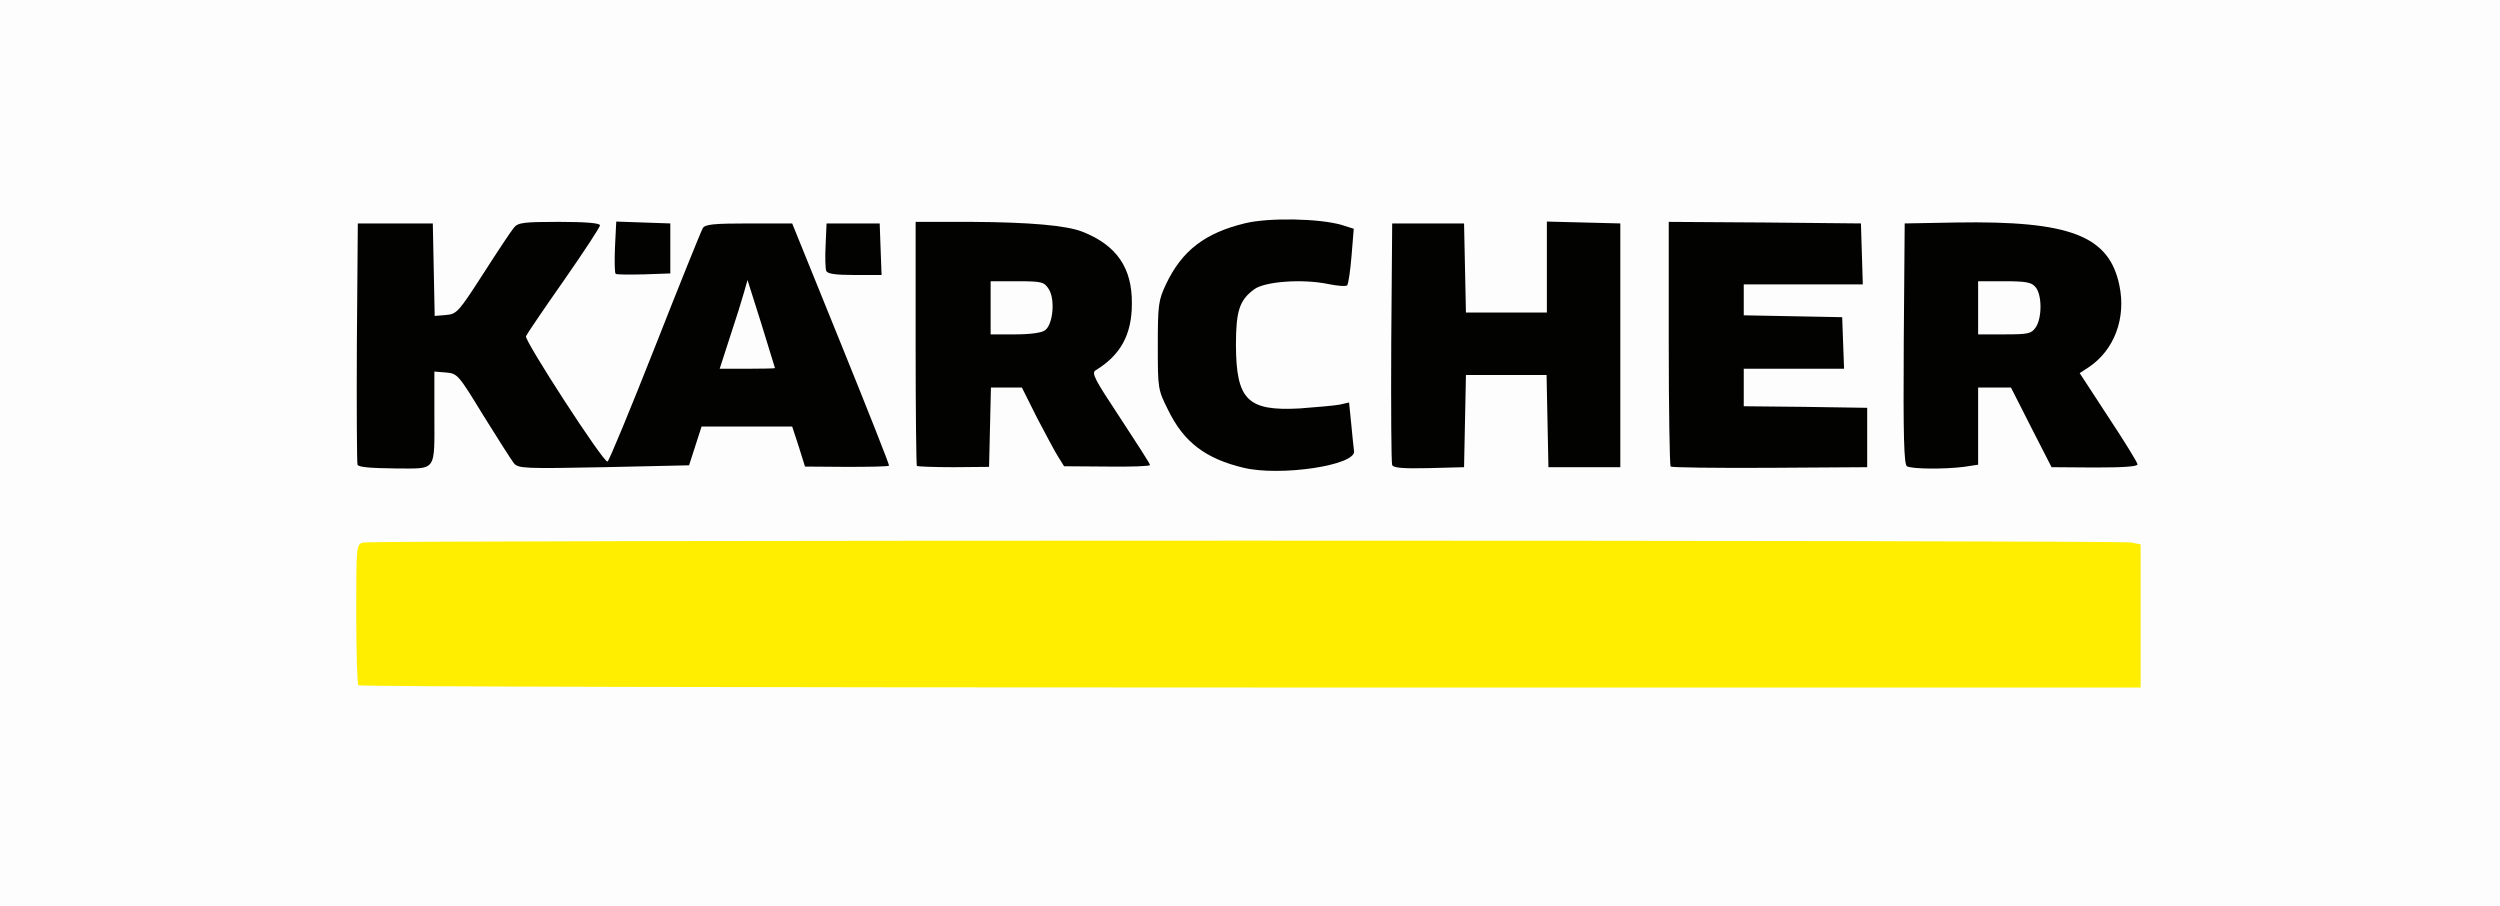
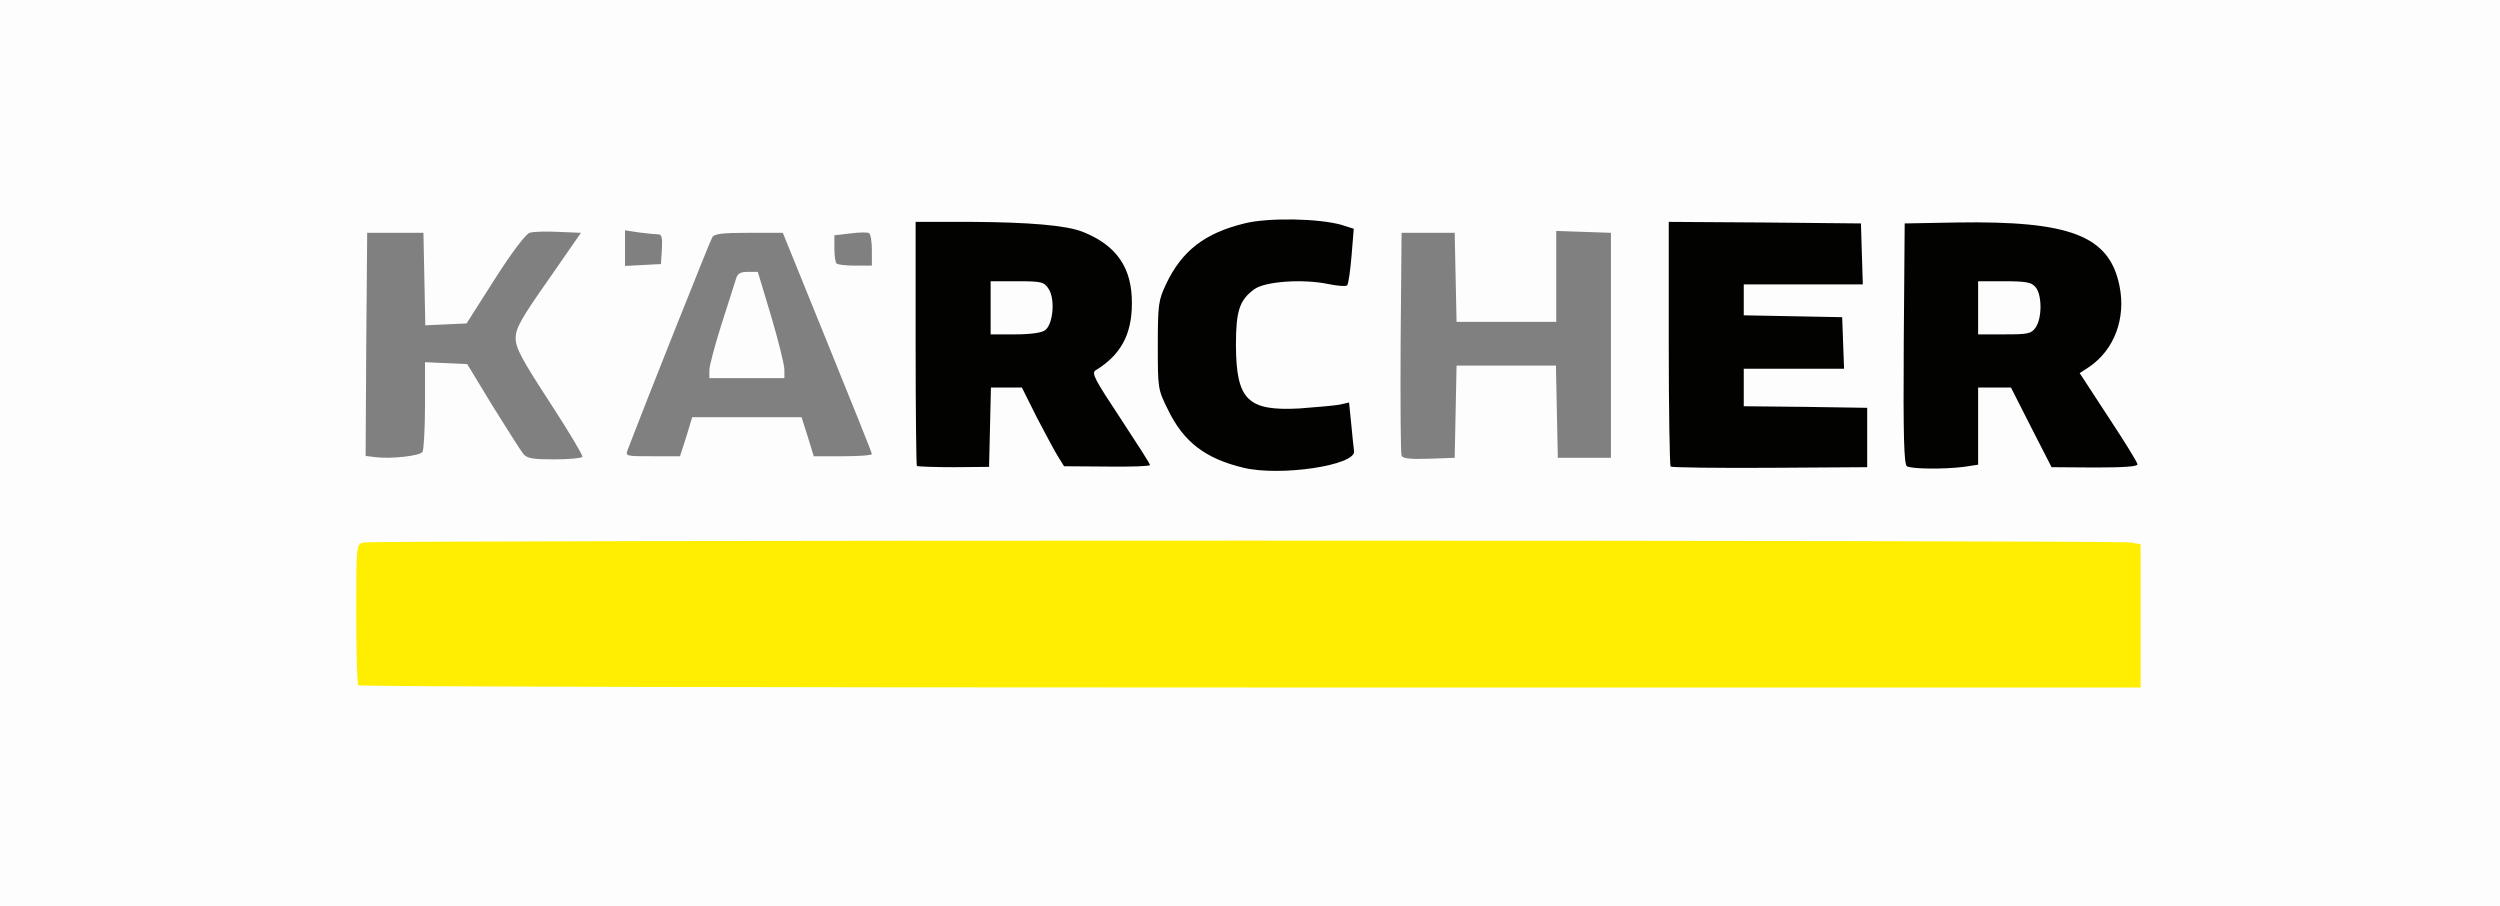
<svg xmlns="http://www.w3.org/2000/svg" version="1.0" width="400px" height="145px" viewBox="0 0 400 145" preserveAspectRatio="xMidYMid meet">
  <rect x="0" y="0" width="400" height="145" fill="#808080" stroke="none" />
  <g fill="#fdfdfd">
    <path d="M0 72.50 l0 -72.50 200 0 200 0 0 72.50 0 72.50 -200 0 -200 0 0 -72.50z m341 26.05 l0 -9.90 -1.55 -0.35 c-2 -0.40 -278.35 -0.40 -279.80 0 -1.15 0.30 -1.15 0.40 -1.15 9.90 0 5.30 0.15 9.80 0.35 9.95 0.15 0.20 63.75 0.35 141.25 0.35 l140.90 0 0 -9.95z m-128.85 -25.90 c2.55 -0.70 2.90 -0.95 2.65 -1.85 -0.15 -0.60 -0.30 -1.70 -0.30 -2.55 l0 -1.50 -6.45 0.15 c-10.60 0.30 -11.80 -0.85 -11.80 -11.65 0 -7.15 0.40 -8.60 2.90 -10.45 1.30 -0.95 2.10 -1.05 8.35 -1.05 l6.90 0 0.25 -2.75 c0.10 -1.70 0 -2.90 -0.35 -3.10 -1.15 -0.75 -7.60 -1.50 -10.25 -1.25 -11.75 1.25 -18 8.35 -17.45 19.85 0.15 3.65 0.45 4.90 1.80 7.65 4.10 8.25 13.10 11.50 23.75 8.50z m-144.55 -0.35 c0.20 -0.30 0.40 -3.65 0.40 -7.45 l0 -6.90 3.35 0.15 3.40 0.15 4.10 6.75 c2.30 3.70 4.50 7.15 4.90 7.65 0.60 0.70 1.55 0.85 4.95 0.85 2.35 0 4.35 -0.20 4.50 -0.40 0.10 -0.20 -2.25 -4.15 -5.25 -8.75 -4.50 -6.90 -5.45 -8.70 -5.45 -10.25 0 -1.55 0.85 -3.10 5.25 -9.35 l5.20 -7.50 -3.60 -0.15 c-1.95 -0.10 -4.05 -0.05 -4.60 0.15 -0.60 0.15 -2.80 3.05 -5.55 7.35 l-4.55 7.15 -3.30 0.15 -3.30 0.15 -0.15 -7.40 -0.15 -7.40 -4.50 0 -4.50 0 -0.15 17.85 -0.10 17.85 1.60 0.20 c2.45 0.30 7.10 -0.20 7.50 -0.85z m165.30 -6.40 l0.15 -7.40 7.95 0 7.95 0 0.15 7.40 0.15 7.35 4.25 0 4.25 0 0 -18 0 -18 -4.35 -0.15 -4.40 -0.15 0 7.30 0 7.25 -8 0 -7.95 0 -0.15 -7.10 -0.15 -7.15 -4.25 0 -4.25 0 -0.15 17.50 c-0.05 9.60 0 17.80 0.15 18.15 0.15 0.45 1.35 0.60 4.35 0.50 l4.15 -0.15 0.15 -7.35z m61.25 7.30 l3.40 -0.30 -0.15 -3.10 -0.15 -3.05 -9.85 -0.15 -9.90 -0.10 0 -4.50 0 -4.50 8.05 0 8 0 -0.15 -2.60 -0.15 -2.65 -7.85 -0.15 -7.90 -0.15 0 -3.95 0 -4 9.50 0 9.55 0 -0.15 -3.35 -0.15 -3.40 -13.85 -0.15 -13.90 -0.10 0 17.95 0 18 2.65 0.15 c6.05 0.35 19.85 0.40 23 0.10z m18.55 0 l2.30 -0.35 0 -6.15 0 -6.20 4.15 0 4.10 0 3.10 6.20 3.10 6.20 2.65 0.20 c1.45 0.05 3.55 0.05 4.70 -0.10 l2.05 -0.25 -3.95 -5.95 c-4.10 -6.25 -4.80 -8.45 -2.90 -9.05 1.65 -0.55 4.85 -4.60 5.45 -7 1.15 -4.65 -1.55 -9.60 -6.45 -11.70 -3.35 -1.45 -9.65 -2.10 -18 -1.95 l-6.75 0.15 -0.15 17.70 c-0.10 13.85 0.05 17.80 0.50 18.15 0.80 0.45 3 0.50 6.10 0.10z m-202.90 -3.30 l0.95 -3.15 8.75 0 8.75 0 1 3.15 0.95 3.10 4.65 0 c2.55 0 4.65 -0.15 4.65 -0.35 0 -0.25 -3.25 -8.25 -7.15 -17.90 l-7.10 -17.50 -5.45 0 c-4.30 0 -5.55 0.15 -5.85 0.75 -0.35 0.55 -10.95 27.20 -13.50 33.90 -0.40 1.10 -0.40 1.10 3.95 1.10 l4.40 0 1 -3.10z m47.20 -3.15 l0 -6.25 3.95 0 3.95 0 3.20 6.15 3.20 6.10 4.60 0.15 c2.55 0.05 4.60 0 4.60 -0.15 0 -0.15 -1.70 -2.80 -3.75 -5.90 -4.45 -6.65 -4.75 -8.15 -2.05 -9.75 4.20 -2.50 5.95 -8.40 3.80 -12.85 -1.10 -2.30 -3.70 -4.45 -6.75 -5.65 -2.45 -1 -8.55 -1.55 -16.35 -1.60 l-7.40 0 0 18 0 18 4.50 0 4.50 0 0 -6.25z m-51.10 -26.85 c0.10 -1.80 0 -2.40 -0.55 -2.40 -0.40 0 -1.75 -0.15 -3.05 -0.30 l-2.30 -0.35 0 2.85 0 2.85 2.90 -0.15 2.85 -0.15 0.15 -2.35z m33.60 0.15 c0 -1.40 -0.20 -2.60 -0.45 -2.75 -0.20 -0.15 -1.55 -0.15 -3 0.05 l-2.55 0.30 0 2.10 c0 1.15 0.15 2.25 0.35 2.40 0.15 0.20 1.50 0.35 3 0.35 l2.65 0 0 -2.45z" />
    <path d="M315 49.25 l0 -5.75 5.65 0 c7.10 0 7.35 0.20 7.35 5.55 0 5.75 -0.25 5.95 -7.30 5.95 l-5.70 0 0 -5.75z" />
    <path d="M113.50 59.20 c0 -0.70 0.90 -4 1.95 -7.35 1.10 -3.35 2.10 -6.60 2.30 -7.20 0.25 -0.90 0.70 -1.15 1.90 -1.15 l1.60 0 2.15 7.15 c1.15 3.90 2.10 7.70 2.10 8.50 l0 1.35 -6 0 -6 0 0 -1.30z" />
    <path d="M157 49.25 l0 -5.75 5.75 0 c5.55 0 5.75 0.05 6.55 1.25 0.60 0.95 0.75 2.10 0.60 5.05 -0.25 5.05 -0.50 5.20 -7.50 5.20 l-5.40 0 0 -5.75z" />
  </g>
  <g fill="#020201">
    <path d="M199 74.85 c-6.10 -1.45 -9.60 -4.10 -12.10 -9.25 -1.65 -3.30 -1.65 -3.40 -1.65 -10.35 0 -6.50 0.10 -7.20 1.30 -9.75 2.55 -5.40 6.25 -8.25 12.75 -9.80 3.80 -0.90 11.85 -0.75 15.40 0.30 l1.90 0.60 -0.35 4.30 c-0.20 2.40 -0.50 4.50 -0.70 4.75 -0.20 0.20 -1.55 0.10 -3 -0.20 -4.05 -0.85 -10.15 -0.45 -11.90 0.85 -2.35 1.75 -2.90 3.45 -2.90 8.95 0.05 8.75 1.85 10.55 10.20 10.10 2.65 -0.20 5.50 -0.45 6.35 -0.60 l1.55 -0.35 0.35 3.45 c0.15 1.85 0.40 3.85 0.45 4.35 0.25 2.25 -11.75 4.05 -17.65 2.65z" />
-     <path d="M57.20 74.35 c-0.10 -0.35 -0.15 -9.15 -0.10 -19.60 l0.15 -19 6 0 6 0 0.15 7.40 0.15 7.40 1.80 -0.15 c1.75 -0.15 2 -0.45 6 -6.65 2.30 -3.60 4.50 -6.90 4.90 -7.35 0.65 -0.80 1.65 -0.90 7.25 -0.90 4.30 0 6.50 0.20 6.50 0.55 0 0.30 -2.60 4.25 -5.80 8.85 -3.20 4.55 -5.90 8.55 -6.05 8.90 -0.25 0.70 12.40 20.25 13.05 20.05 0.25 -0.10 3.65 -8.35 7.60 -18.35 3.95 -10.05 7.40 -18.60 7.65 -19 0.35 -0.60 1.70 -0.75 7.35 -0.75 l6.95 0 7.80 19.25 c4.30 10.60 7.75 19.35 7.70 19.50 -0.10 0.15 -3.15 0.20 -6.80 0.20 l-6.65 -0.05 -1 -3.20 -1.05 -3.20 -7.25 0 -7.25 0 -1 3.10 -1 3.10 -13.60 0.30 c-12.65 0.25 -13.70 0.20 -14.40 -0.60 -0.40 -0.50 -2.60 -3.95 -4.90 -7.65 -4 -6.55 -4.15 -6.75 -6 -6.90 l-1.85 -0.15 0 6.65 c0 9.60 0.50 8.85 -6.35 8.85 -3.90 -0.05 -5.80 -0.20 -5.95 -0.60z m66.80 -15.45 c-0.05 -0.10 -1 -3.30 -2.20 -7.15 l-2.20 -6.95 -0.55 1.95 c-0.30 1.10 -1.30 4.30 -2.25 7.15 l-1.65 5.10 4.40 0 c2.45 0 4.45 -0.05 4.45 -0.10z" />
    <path d="M146.70 74.55 c-0.10 -0.10 -0.20 -8.95 -0.20 -19.65 l0 -19.40 8.90 0 c9.20 0.05 15.25 0.55 17.85 1.60 5.40 2.15 7.90 5.75 7.85 11.45 0 5 -1.80 8.25 -5.80 10.70 -0.70 0.45 -0.15 1.45 3.95 7.65 2.60 3.95 4.75 7.30 4.75 7.50 0 0.20 -3.10 0.30 -6.85 0.25 l-6.90 -0.05 -0.90 -1.45 c-0.50 -0.75 -2 -3.60 -3.40 -6.25 l-2.45 -4.90 -2.50 0 -2.45 0 -0.15 6.35 -0.15 6.35 -5.65 0.05 c-3.15 0 -5.75 -0.10 -5.90 -0.20z m20.50 -21.70 c1.30 -0.95 1.65 -4.95 0.60 -6.60 -0.75 -1.15 -1.10 -1.25 -5.05 -1.25 l-4.25 0 0 4.25 0 4.25 3.90 0 c2.45 0 4.25 -0.25 4.80 -0.65z" />
-     <path d="M222.75 74.40 c-0.15 -0.35 -0.20 -9.20 -0.15 -19.65 l0.15 -19 5.75 0 5.75 0 0.15 7.15 0.15 7.10 6.45 0 6.50 0 0 -7.25 0 -7.30 5.90 0.15 5.85 0.15 0 19.50 0 19.50 -5.75 0 -5.75 0 -0.15 -7.35 -0.15 -7.40 -6.45 0 -6.45 0 -0.15 7.40 -0.15 7.35 -5.65 0.15 c-4.20 0.10 -5.70 -0.05 -5.85 -0.50z" />
    <path d="M267.30 74.65 c-0.15 -0.20 -0.30 -9.05 -0.30 -19.75 l0 -19.40 15.40 0.10 15.35 0.15 0.15 4.90 0.15 4.85 -9.55 0 -9.50 0 0 2.50 0 2.45 7.90 0.15 7.85 0.15 0.15 4.15 0.15 4.10 -8.05 0 -8 0 0 3 0 3 9.90 0.10 9.85 0.15 0 4.75 0 4.75 -15.60 0.10 c-8.55 0.05 -15.70 -0.05 -15.85 -0.20z" />
    <path d="M305.10 74.60 c-0.45 -0.35 -0.60 -4.60 -0.50 -19.65 l0.15 -19.20 8.25 -0.15 c18.20 -0.30 24.45 2.10 26.10 10.05 1.10 5.25 -0.80 10.35 -4.90 13.10 l-1.45 0.95 4.60 7.05 c2.55 3.85 4.65 7.25 4.65 7.55 0 0.35 -2.25 0.50 -6.85 0.50 l-6.90 -0.05 -3.25 -6.35 -3.25 -6.40 -2.60 0 -2.65 0 0 6.20 0 6.15 -2.30 0.35 c-3.25 0.40 -8.30 0.35 -9.10 -0.10z m20.60 -22.20 c1.05 -1.50 1.05 -5.30 -0.05 -6.50 -0.65 -0.75 -1.55 -0.90 -5 -0.90 l-4.15 0 0 4.25 0 4.25 4.20 0 c3.80 0 4.30 -0.10 5 -1.10z" />
-     <path d="M98.50 43.80 c-0.15 -0.10 -0.20 -2.05 -0.10 -4.30 l0.20 -4.05 4.30 0.15 4.35 0.15 0 4 0 4 -4.25 0.15 c-2.35 0.05 -4.40 0.05 -4.50 -0.10z" />
-     <path d="M132.20 43.35 c-0.15 -0.40 -0.20 -2.25 -0.10 -4.15 l0.15 -3.45 4.25 0 4.25 0 0.15 4.15 0.15 4.10 -4.30 0 c-3.15 0 -4.35 -0.20 -4.55 -0.65z" />
  </g>
  <g fill="#ffee00">
    <path d="M57.35 109.65 c-0.20 -0.15 -0.35 -5.30 -0.35 -11.45 0 -11.05 0 -11.10 1.15 -11.40 1.45 -0.40 280.80 -0.40 282.80 0 l1.55 0.30 0 11.45 0 11.45 -142.40 0 c-78.35 0 -142.60 -0.15 -142.75 -0.35z" />
  </g>
</svg>